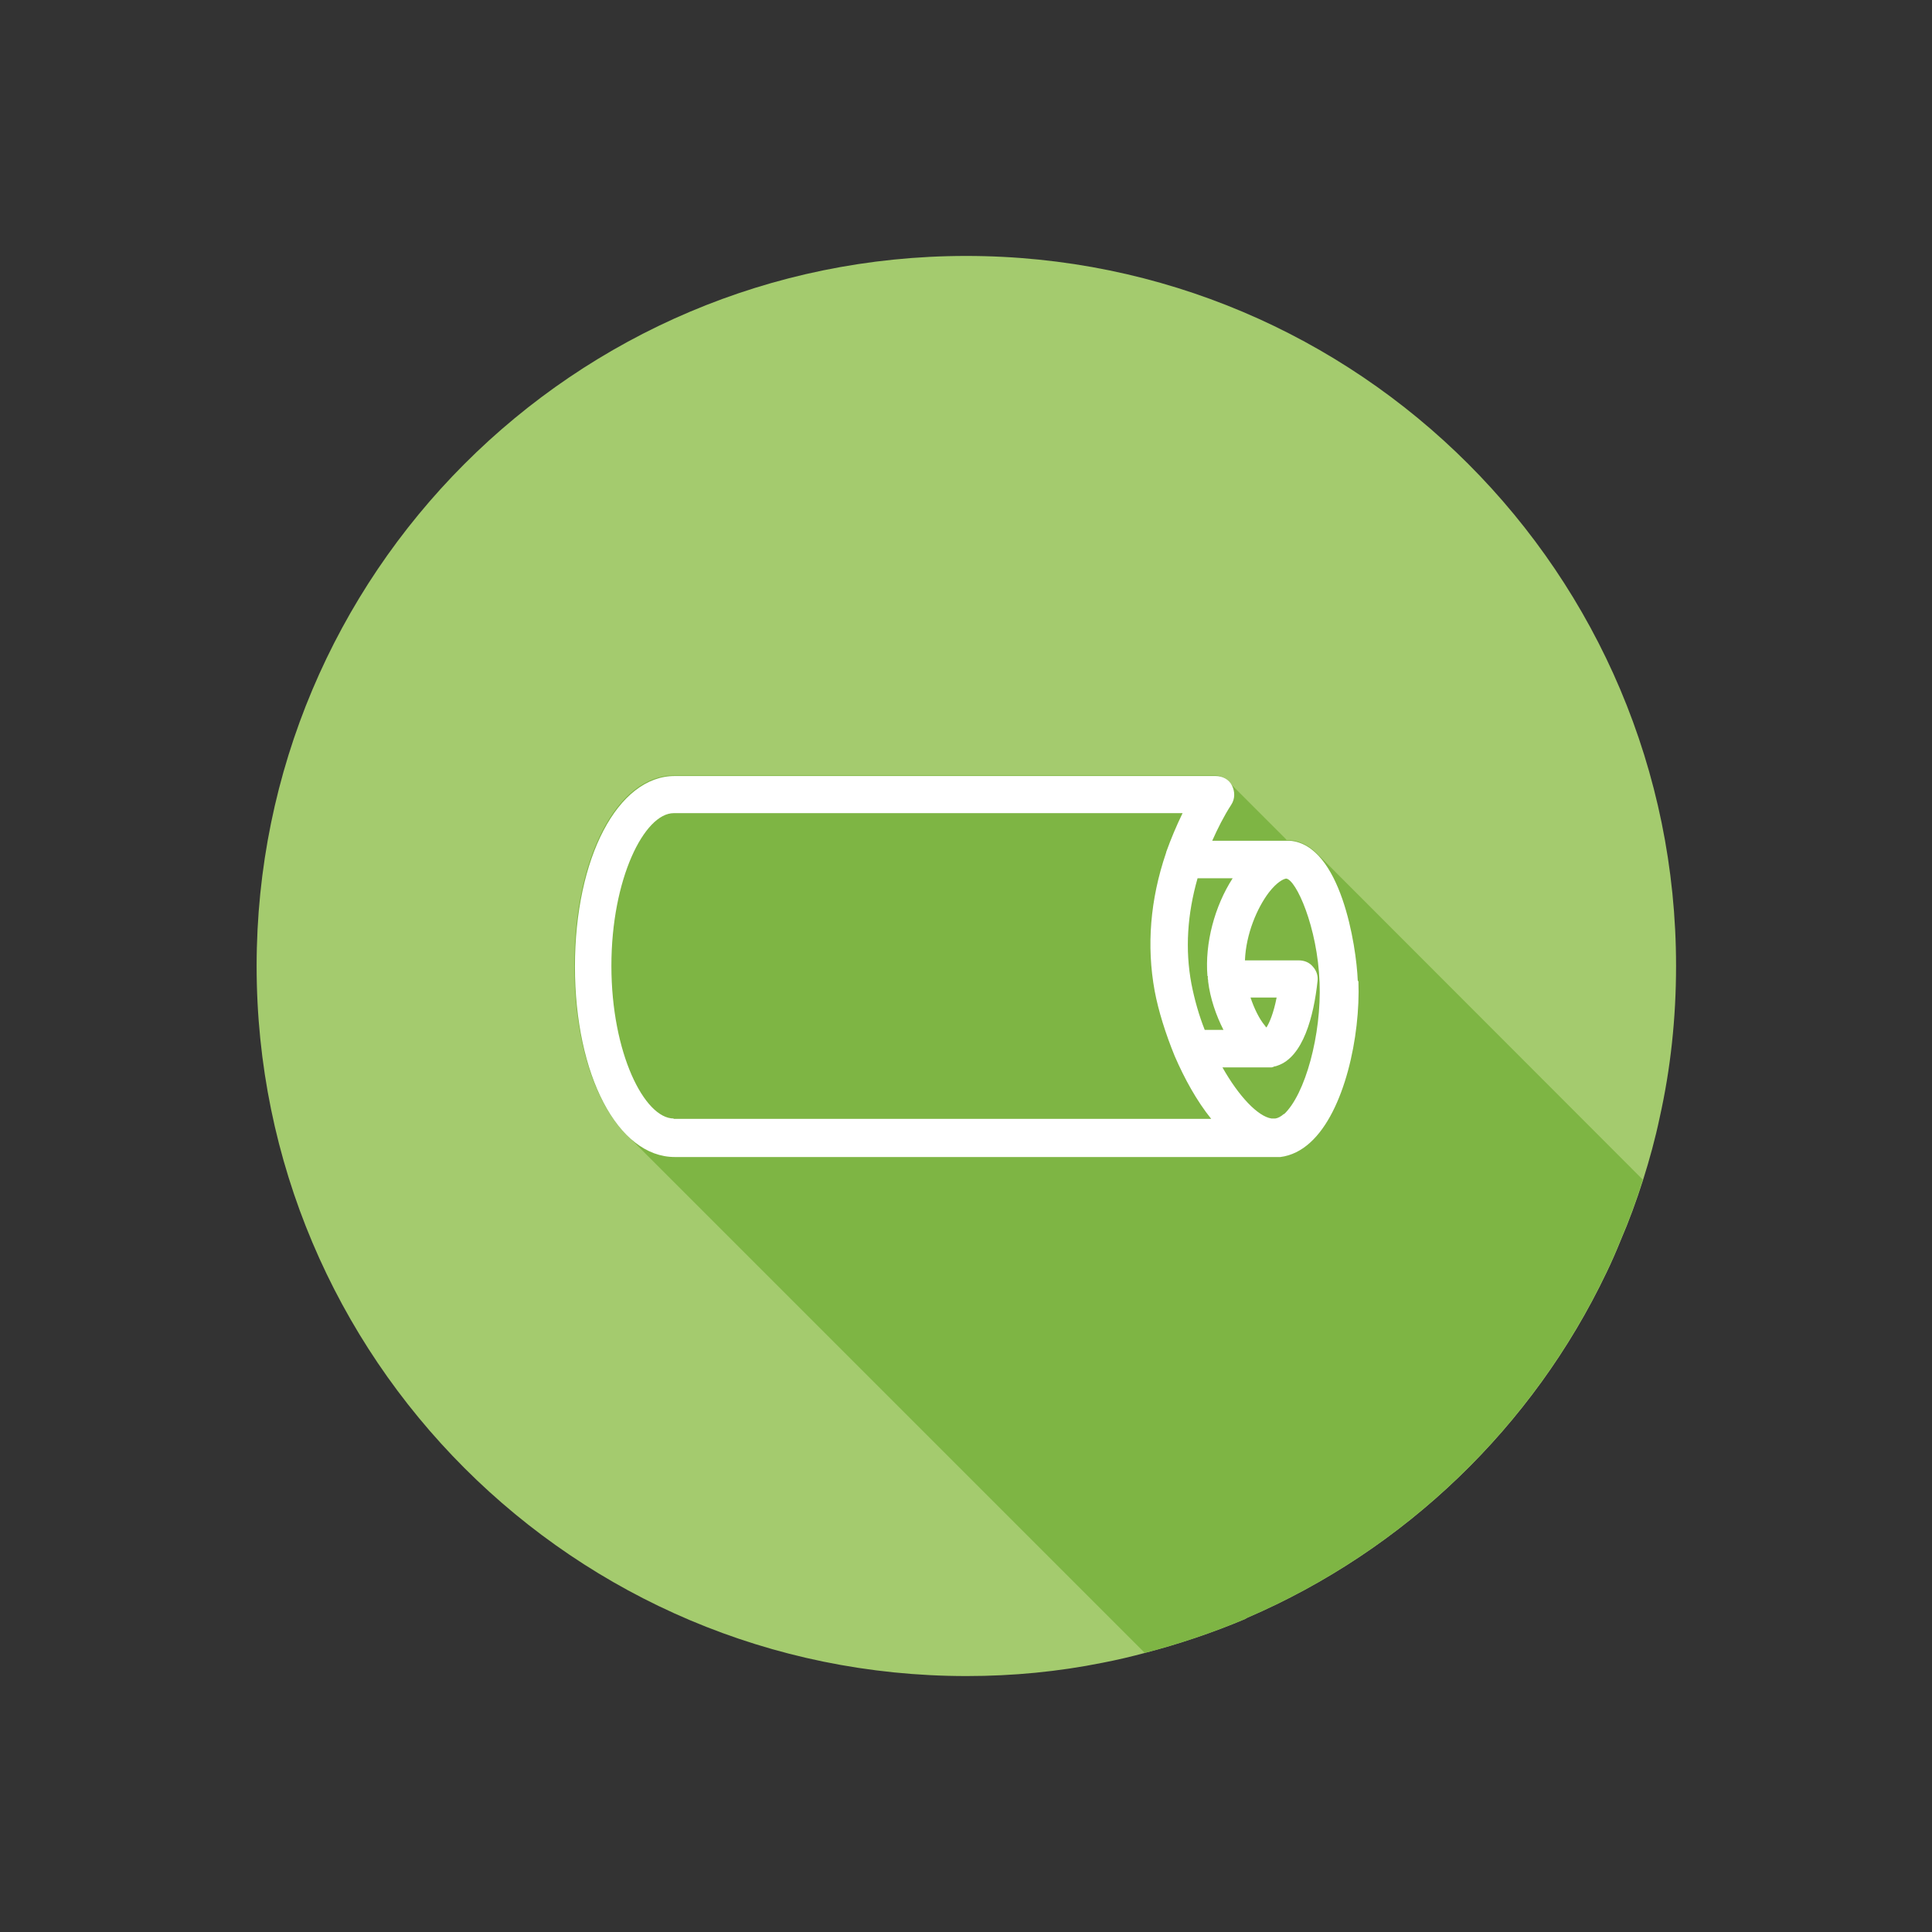
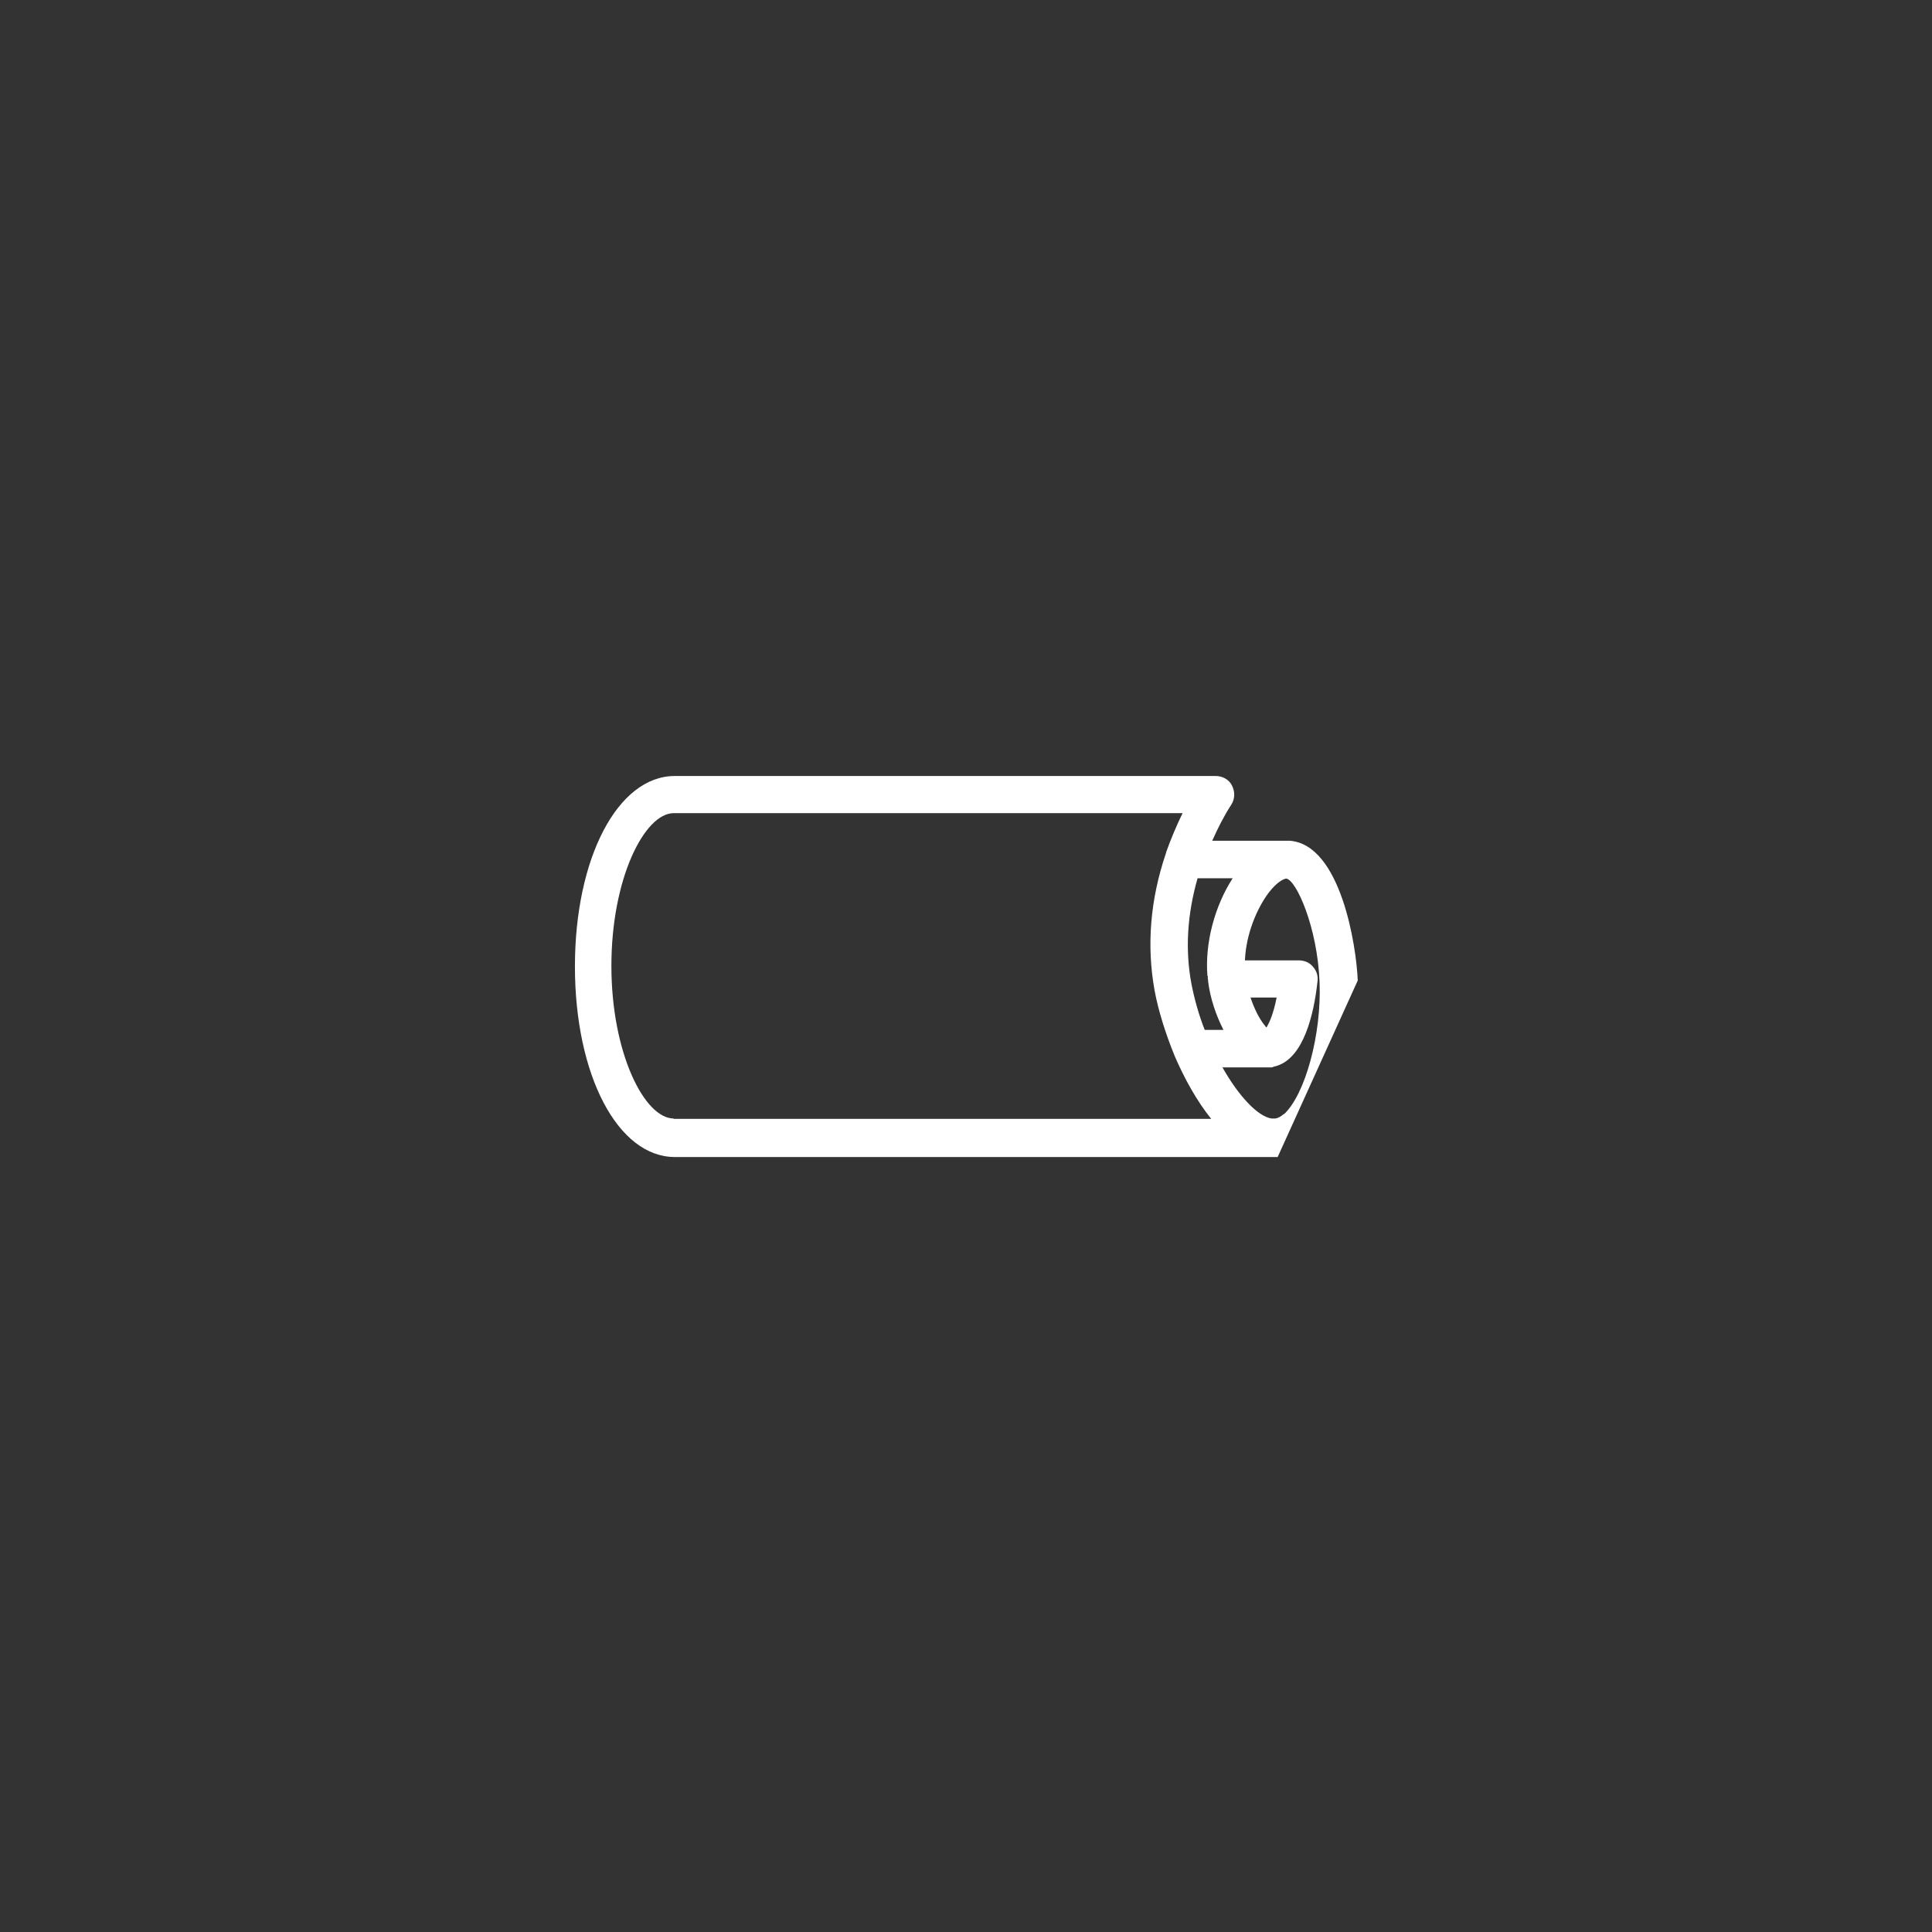
<svg xmlns="http://www.w3.org/2000/svg" id="Warstwa_1" data-name="Warstwa 1" viewBox="0 0 56.69 56.69">
  <rect x="0" y="0" width="56.69" height="56.69" fill="#333333" stroke="none" />
  <defs>
    <style> .cls-1 { fill: #fff; } .cls-2 { fill: #a4cb6e; fill-rule: evenodd; } .cls-3 { fill: #7eb544; } </style>
  </defs>
-   <path class="cls-2" d="M49.18,28.35c0,1.52-.16,3.01-.48,4.44-.13,.62-.3,1.24-.49,1.84s-.41,1.2-.66,1.78c-.13,.32-.26,.62-.41,.93-2.16,4.53-5.92,8.14-10.54,10.13-.02,.01-.05,.03-.07,.04-.95,.4-1.93,.73-2.93,.99-.41,.11-.83,.21-1.25,.29-1.29,.26-2.62,.39-3.99,.39-11.51,0-20.83-9.33-20.83-20.83S16.84,7.51,28.35,7.51s20.83,9.33,20.83,20.83Z" />
-   <path class="cls-3" d="M48.2,34.63c-.19,.6-.41,1.2-.66,1.78-.13,.32-.26,.62-.41,.93-2.16,4.53-5.92,8.14-10.54,10.13-.02,.01-.05,.03-.07,.04-.95,.4-1.93,.73-2.93,.99l-15.22-15.22c-.92-.92-1.52-2.74-1.52-4.94,0-3.18,1.26-5.59,2.93-5.59h15.87c.12,0,.21,.04,.31,.1l1.77,1.77s.01,.02,.02,.03h0s.04,0,.04,0c0,0,0,0,.01,0h.04c.29,.02,.54,.15,.76,.35l9.6,9.61Z" />
-   <path class="cls-1" d="M39.84,28.77c-.04-1.02-.5-3.98-1.99-4.1-.01,0-.03,0-.04,0,0,0,0,0,0,0h-2.24c.16-.36,.34-.72,.56-1.06,.11-.17,.11-.38,.02-.56s-.28-.28-.48-.28h-15.87c-1.67,0-2.93,2.4-2.93,5.59s1.26,5.59,2.93,5.59h17.48s.03,0,.03,0c.03,0,.06,0,.09,0s.06,0,.09,0c.03,0,.06,0,.07,0,0,0,0,0,0,0,0,0,0,0,.01,0,.32-.04,.62-.19,.88-.43,1-.91,1.47-3.11,1.41-4.72Zm-4.4-.13v.08s.01,.03,.01,.05c0,.01,0,.02,0,.03,.06,.49,.23,.99,.45,1.42h-.55c-.17-.43-.3-.89-.39-1.35-.19-1.01-.12-2.05,.18-3.1h1.03c-.53,.82-.82,1.91-.74,2.87Zm1.25,.63h.77c-.09,.46-.21,.74-.3,.88-.01-.01-.03-.03-.04-.05-.17-.2-.32-.51-.43-.84Zm-16.92,3.55c-.86,0-1.83-1.92-1.83-4.48s.97-4.48,1.83-4.48h14.93c-.18,.37-.34,.75-.48,1.14,0,0,0,0,0,0,0,.01,0,.02-.01,.04-.46,1.36-.57,2.71-.33,4.03,.11,.59,.32,1.26,.59,1.92,0,0,0,0,0,0,.29,.67,.65,1.32,1.07,1.84h-15.78Zm17.91-.14c-.09,.08-.18,.13-.26,.14h-.11c-.4-.06-.96-.65-1.44-1.5h1.37s.01,0,.02,0c.02,0,.03,0,.05,0,.03,0,.06-.02,.09-.03,.03,0,.05-.01,.08-.02,.76-.25,1.07-1.46,1.18-2.48,.02-.16-.03-.31-.14-.43-.1-.12-.25-.18-.41-.18h-1.58c.03-.78,.36-1.54,.7-1.99,.24-.31,.43-.4,.51-.41h0c.29,.03,.92,1.42,.98,3.05,.06,1.52-.42,3.29-1.05,3.87Z" />
+   <path class="cls-1" d="M39.84,28.77c-.04-1.02-.5-3.98-1.99-4.1-.01,0-.03,0-.04,0,0,0,0,0,0,0h-2.24c.16-.36,.34-.72,.56-1.06,.11-.17,.11-.38,.02-.56s-.28-.28-.48-.28h-15.87c-1.67,0-2.93,2.4-2.93,5.59s1.26,5.59,2.93,5.59h17.48s.03,0,.03,0c.03,0,.06,0,.09,0s.06,0,.09,0Zm-4.4-.13v.08s.01,.03,.01,.05c0,.01,0,.02,0,.03,.06,.49,.23,.99,.45,1.42h-.55c-.17-.43-.3-.89-.39-1.35-.19-1.01-.12-2.05,.18-3.1h1.03c-.53,.82-.82,1.91-.74,2.87Zm1.25,.63h.77c-.09,.46-.21,.74-.3,.88-.01-.01-.03-.03-.04-.05-.17-.2-.32-.51-.43-.84Zm-16.92,3.55c-.86,0-1.83-1.92-1.83-4.48s.97-4.48,1.83-4.48h14.93c-.18,.37-.34,.75-.48,1.14,0,0,0,0,0,0,0,.01,0,.02-.01,.04-.46,1.36-.57,2.71-.33,4.03,.11,.59,.32,1.26,.59,1.92,0,0,0,0,0,0,.29,.67,.65,1.32,1.07,1.84h-15.78Zm17.91-.14c-.09,.08-.18,.13-.26,.14h-.11c-.4-.06-.96-.65-1.44-1.5h1.37s.01,0,.02,0c.02,0,.03,0,.05,0,.03,0,.06-.02,.09-.03,.03,0,.05-.01,.08-.02,.76-.25,1.07-1.46,1.18-2.48,.02-.16-.03-.31-.14-.43-.1-.12-.25-.18-.41-.18h-1.58c.03-.78,.36-1.54,.7-1.99,.24-.31,.43-.4,.51-.41h0c.29,.03,.92,1.42,.98,3.05,.06,1.52-.42,3.29-1.05,3.87Z" />
</svg>